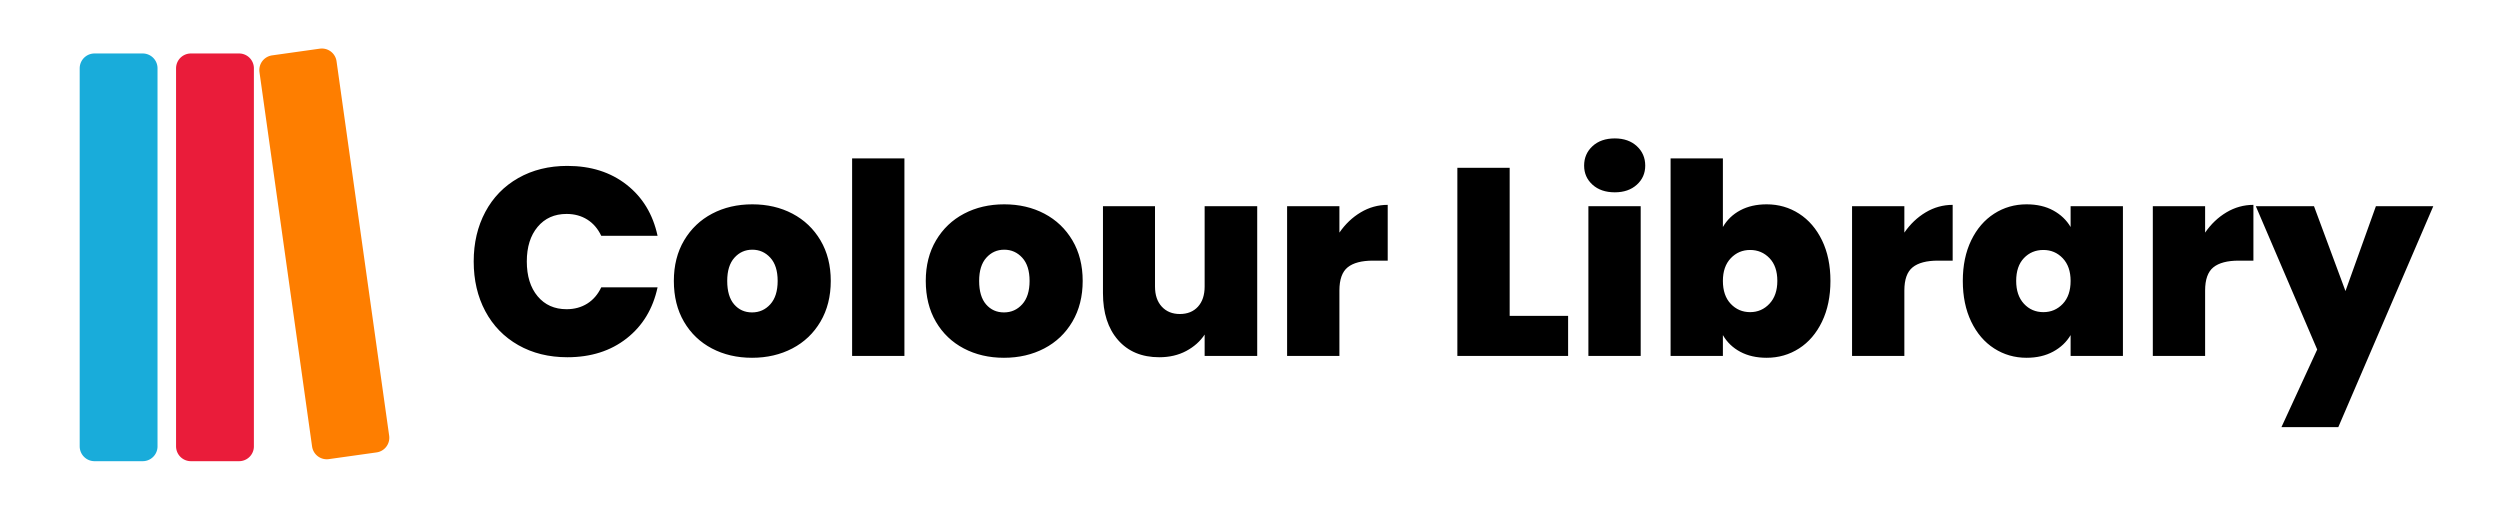
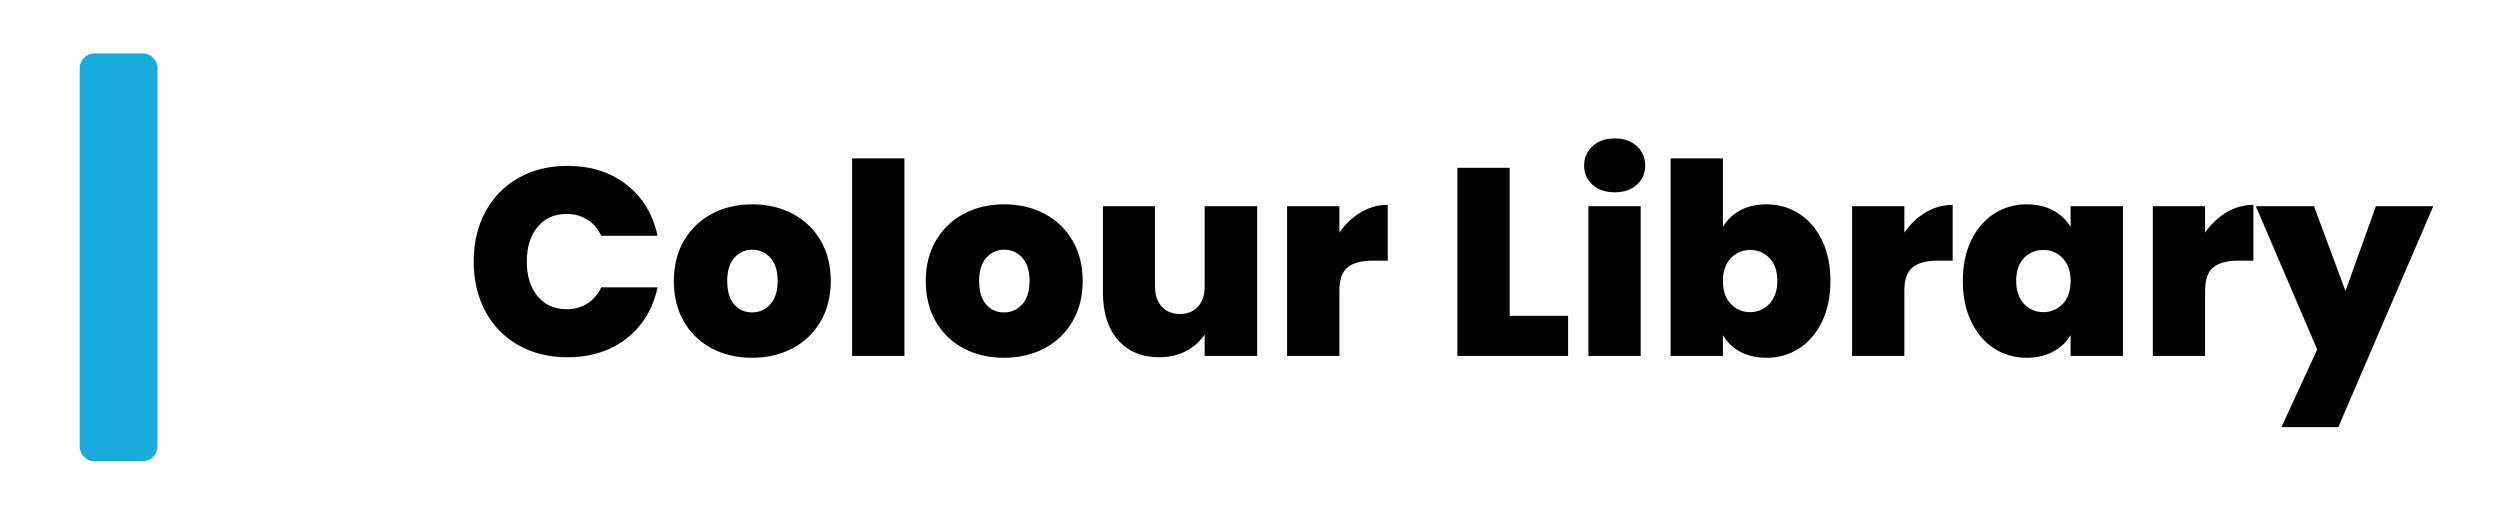
<svg xmlns="http://www.w3.org/2000/svg" width="1349px" height="276px" version="1.1">
-   <path d="M50.999 28.852L77.001 28.852Q77.197 28.852 77.394 28.862Q77.59 28.871 77.785 28.891Q77.981 28.91 78.175 28.939Q78.369 28.968 78.561 29.006Q78.754 29.044 78.945 29.092Q79.135 29.14 79.323 29.197Q79.511 29.253 79.696 29.32Q79.881 29.386 80.062 29.461Q80.243 29.536 80.421 29.62Q80.599 29.704 80.772 29.797Q80.945 29.889 81.113 29.99Q81.282 30.091 81.445 30.2Q81.608 30.309 81.766 30.426Q81.924 30.543 82.076 30.668Q82.227 30.792 82.373 30.924Q82.518 31.056 82.657 31.195Q82.796 31.334 82.928 31.479Q83.06 31.625 83.184 31.777Q83.309 31.928 83.426 32.086Q83.543 32.244 83.652 32.407Q83.761 32.57 83.862 32.739Q83.963 32.907 84.055 33.08Q84.148 33.254 84.232 33.431Q84.316 33.609 84.391 33.79Q84.466 33.971 84.532 34.156Q84.599 34.341 84.656 34.529Q84.713 34.717 84.76 34.907Q84.808 35.098 84.846 35.291Q84.885 35.483 84.913 35.677Q84.942 35.872 84.962 36.067Q84.981 36.263 84.99 36.459Q85 36.655 85 36.851L85 240.853Q85 241.049 84.99 241.246Q84.981 241.442 84.962 241.637Q84.942 241.833 84.913 242.027Q84.885 242.221 84.846 242.414Q84.808 242.606 84.76 242.797Q84.713 242.987 84.656 243.175Q84.599 243.363 84.532 243.548Q84.466 243.733 84.391 243.914Q84.316 244.096 84.232 244.273Q84.148 244.451 84.055 244.624Q83.963 244.797 83.862 244.965Q83.761 245.134 83.652 245.297Q83.543 245.46 83.426 245.618Q83.309 245.776 83.184 245.928Q83.06 246.079 82.928 246.225Q82.796 246.37 82.657 246.509Q82.518 246.648 82.373 246.78Q82.227 246.912 82.076 247.036Q81.924 247.161 81.766 247.278Q81.608 247.395 81.445 247.504Q81.282 247.613 81.113 247.714Q80.945 247.815 80.772 247.908Q80.599 248 80.421 248.084Q80.243 248.168 80.062 248.243Q79.881 248.318 79.696 248.384Q79.511 248.451 79.323 248.508Q79.135 248.565 78.945 248.612Q78.754 248.66 78.561 248.698Q78.369 248.737 78.175 248.766Q77.981 248.794 77.785 248.814Q77.59 248.833 77.394 248.842Q77.197 248.852 77.001 248.852L50.999 248.852Q50.803 248.852 50.606 248.842Q50.41 248.833 50.215 248.814Q50.02 248.794 49.825 248.766Q49.631 248.737 49.438 248.698Q49.246 248.66 49.055 248.612Q48.865 248.565 48.677 248.508Q48.489 248.451 48.304 248.384Q48.119 248.318 47.938 248.243Q47.757 248.168 47.579 248.084Q47.401 248 47.228 247.908Q47.055 247.815 46.887 247.714Q46.718 247.613 46.555 247.504Q46.392 247.395 46.234 247.278Q46.076 247.161 45.925 247.036Q45.773 246.912 45.627 246.78Q45.482 246.648 45.343 246.509Q45.204 246.37 45.072 246.225Q44.94 246.079 44.816 245.928Q44.691 245.776 44.574 245.618Q44.457 245.46 44.348 245.297Q44.239 245.134 44.138 244.965Q44.037 244.797 43.944 244.624Q43.852 244.451 43.768 244.273Q43.684 244.096 43.609 243.914Q43.534 243.733 43.468 243.548Q43.401 243.363 43.344 243.175Q43.287 242.987 43.24 242.797Q43.192 242.606 43.154 242.414Q43.115 242.221 43.087 242.027Q43.058 241.833 43.038 241.637Q43.019 241.442 43.01 241.246Q43 241.049 43 240.853L43 36.851Q43 36.655 43.01 36.459Q43.019 36.263 43.038 36.067Q43.058 35.872 43.087 35.677Q43.115 35.483 43.154 35.291Q43.192 35.098 43.24 34.907Q43.287 34.717 43.344 34.529Q43.401 34.341 43.468 34.156Q43.534 33.971 43.609 33.79Q43.684 33.609 43.768 33.431Q43.852 33.254 43.944 33.08Q44.037 32.907 44.138 32.739Q44.239 32.57 44.348 32.407Q44.457 32.244 44.574 32.086Q44.691 31.928 44.816 31.777Q44.94 31.625 45.072 31.479Q45.204 31.334 45.343 31.195Q45.482 31.056 45.627 30.924Q45.773 30.792 45.925 30.668Q46.076 30.543 46.234 30.426Q46.392 30.309 46.555 30.2Q46.718 30.091 46.887 29.99Q47.055 29.889 47.228 29.797Q47.401 29.704 47.579 29.62Q47.757 29.536 47.938 29.461Q48.119 29.386 48.304 29.32Q48.489 29.253 48.677 29.197Q48.865 29.14 49.055 29.092Q49.246 29.044 49.438 29.006Q49.631 28.968 49.825 28.939Q50.02 28.91 50.215 28.891Q50.41 28.871 50.606 28.862Q50.803 28.852 50.999 28.852Z" id="Rectangle" fill="#19ACDA" fill-rule="evenodd" stroke="none" />
-   <path d="M102.999 28.852L129.001 28.852Q129.197 28.852 129.393 28.862Q129.59 28.871 129.785 28.891Q129.98 28.91 130.175 28.939Q130.369 28.968 130.562 29.006Q130.754 29.044 130.945 29.092Q131.135 29.14 131.323 29.197Q131.511 29.253 131.696 29.32Q131.881 29.386 132.062 29.461Q132.243 29.536 132.421 29.62Q132.598 29.704 132.772 29.797Q132.945 29.889 133.113 29.99Q133.282 30.091 133.445 30.2Q133.608 30.309 133.766 30.426Q133.924 30.543 134.076 30.668Q134.227 30.792 134.373 30.924Q134.518 31.056 134.657 31.195Q134.796 31.334 134.928 31.479Q135.06 31.625 135.184 31.777Q135.309 31.928 135.426 32.086Q135.543 32.244 135.652 32.407Q135.761 32.57 135.862 32.739Q135.963 32.907 136.055 33.08Q136.148 33.254 136.232 33.431Q136.316 33.609 136.391 33.79Q136.466 33.971 136.532 34.156Q136.599 34.341 136.656 34.529Q136.713 34.717 136.76 34.907Q136.808 35.098 136.846 35.291Q136.885 35.483 136.913 35.677Q136.942 35.872 136.961 36.067Q136.981 36.263 136.99 36.459Q137 36.655 137 36.851L137 240.853Q137 241.049 136.99 241.246Q136.981 241.442 136.961 241.637Q136.942 241.833 136.913 242.027Q136.885 242.221 136.846 242.414Q136.808 242.606 136.76 242.797Q136.713 242.987 136.656 243.175Q136.599 243.363 136.532 243.548Q136.466 243.733 136.391 243.914Q136.316 244.096 136.232 244.273Q136.148 244.451 136.055 244.624Q135.963 244.797 135.862 244.965Q135.761 245.134 135.652 245.297Q135.543 245.46 135.426 245.618Q135.309 245.776 135.184 245.928Q135.06 246.079 134.928 246.225Q134.796 246.37 134.657 246.509Q134.518 246.648 134.373 246.78Q134.227 246.912 134.076 247.036Q133.924 247.161 133.766 247.278Q133.608 247.395 133.445 247.504Q133.282 247.613 133.113 247.714Q132.945 247.815 132.772 247.908Q132.598 248 132.421 248.084Q132.243 248.168 132.062 248.243Q131.881 248.318 131.696 248.384Q131.511 248.451 131.323 248.508Q131.135 248.565 130.945 248.612Q130.754 248.66 130.562 248.698Q130.369 248.737 130.175 248.766Q129.98 248.794 129.785 248.814Q129.59 248.833 129.393 248.842Q129.197 248.852 129.001 248.852L102.999 248.852Q102.803 248.852 102.607 248.842Q102.41 248.833 102.215 248.814Q102.02 248.794 101.825 248.766Q101.631 248.737 101.438 248.698Q101.246 248.66 101.055 248.612Q100.865 248.565 100.677 248.508Q100.489 248.451 100.304 248.384Q100.119 248.318 99.938 248.243Q99.757 248.168 99.579 248.084Q99.401 248 99.228 247.908Q99.055 247.815 98.887 247.714Q98.718 247.613 98.555 247.504Q98.392 247.395 98.234 247.278Q98.076 247.161 97.924 247.036Q97.773 246.912 97.627 246.78Q97.482 246.648 97.343 246.509Q97.204 246.37 97.072 246.225Q96.94 246.079 96.816 245.928Q96.691 245.776 96.574 245.618Q96.457 245.46 96.348 245.297Q96.239 245.134 96.138 244.965Q96.037 244.797 95.945 244.624Q95.852 244.451 95.768 244.273Q95.684 244.096 95.609 243.914Q95.534 243.733 95.468 243.548Q95.401 243.363 95.344 243.175Q95.287 242.987 95.24 242.797Q95.192 242.606 95.154 242.414Q95.115 242.221 95.087 242.027Q95.058 241.833 95.038 241.637Q95.019 241.442 95.01 241.246Q95 241.049 95 240.853L95 36.851Q95 36.655 95.01 36.459Q95.019 36.263 95.038 36.067Q95.058 35.872 95.087 35.677Q95.115 35.483 95.154 35.291Q95.192 35.098 95.24 34.907Q95.287 34.717 95.344 34.529Q95.401 34.341 95.468 34.156Q95.534 33.971 95.609 33.79Q95.684 33.609 95.768 33.431Q95.852 33.254 95.945 33.08Q96.037 32.907 96.138 32.739Q96.239 32.57 96.348 32.407Q96.457 32.244 96.574 32.086Q96.691 31.928 96.816 31.777Q96.94 31.625 97.072 31.479Q97.204 31.334 97.343 31.195Q97.482 31.056 97.627 30.924Q97.773 30.792 97.924 30.668Q98.076 30.543 98.234 30.426Q98.392 30.309 98.555 30.2Q98.718 30.091 98.887 29.99Q99.055 29.889 99.228 29.797Q99.401 29.704 99.579 29.62Q99.757 29.536 99.938 29.461Q100.119 29.386 100.304 29.32Q100.489 29.253 100.677 29.197Q100.865 29.14 101.055 29.092Q101.246 29.044 101.438 29.006Q101.631 28.968 101.825 28.939Q102.02 28.91 102.215 28.891Q102.41 28.871 102.606 28.862Q102.803 28.852 102.999 28.852Z" id="Rectangle-Copy" fill="#EA1C3A" fill-rule="evenodd" stroke="none" />
-   <path d="M146.816 29.88L172.565 26.261Q172.76 26.234 172.955 26.216Q173.151 26.198 173.347 26.19Q173.543 26.182 173.74 26.183Q173.936 26.185 174.132 26.196Q174.328 26.207 174.523 26.228Q174.719 26.249 174.913 26.279Q175.107 26.309 175.299 26.349Q175.491 26.389 175.681 26.438Q175.872 26.487 176.059 26.546Q176.246 26.604 176.431 26.672Q176.615 26.739 176.796 26.816Q176.977 26.892 177.154 26.978Q177.331 27.063 177.503 27.157Q177.676 27.251 177.843 27.353Q178.011 27.455 178.173 27.566Q178.336 27.676 178.493 27.794Q178.649 27.912 178.8 28.038Q178.951 28.164 179.096 28.297Q179.24 28.43 179.378 28.57Q179.516 28.709 179.646 28.856Q179.777 29.002 179.901 29.155Q180.024 29.308 180.14 29.466Q180.255 29.625 180.363 29.789Q180.471 29.953 180.571 30.122Q180.671 30.292 180.762 30.465Q180.853 30.639 180.936 30.818Q181.018 30.996 181.092 31.178Q181.166 31.36 181.23 31.545Q181.295 31.73 181.351 31.919Q181.406 32.107 181.453 32.298Q181.499 32.489 181.536 32.682Q181.572 32.875 181.6 33.069L209.991 235.086Q210.019 235.28 210.036 235.476Q210.054 235.671 210.062 235.867Q210.071 236.064 210.069 236.26Q210.068 236.456 210.056 236.652Q210.045 236.848 210.025 237.044Q210.004 237.239 209.973 237.433Q209.943 237.627 209.903 237.819Q209.864 238.012 209.814 238.202Q209.765 238.392 209.707 238.579Q209.648 238.767 209.581 238.951Q209.513 239.135 209.437 239.316Q209.36 239.497 209.275 239.674Q209.19 239.851 209.096 240.023Q209.002 240.196 208.9 240.363Q208.797 240.531 208.687 240.694Q208.577 240.856 208.459 241.013Q208.34 241.17 208.215 241.32Q208.089 241.471 207.956 241.616Q207.823 241.76 207.683 241.898Q207.543 242.036 207.397 242.167Q207.25 242.297 207.097 242.421Q206.945 242.544 206.786 242.66Q206.627 242.776 206.463 242.884Q206.299 242.991 206.13 243.091Q205.961 243.191 205.787 243.282Q205.613 243.373 205.435 243.456Q205.257 243.538 205.075 243.612Q204.893 243.686 204.707 243.751Q204.522 243.815 204.334 243.871Q204.145 243.927 203.955 243.973Q203.764 244.019 203.571 244.056Q203.378 244.093 203.184 244.12L177.435 247.739Q177.24 247.766 177.045 247.784Q176.849 247.802 176.653 247.81Q176.457 247.818 176.26 247.816Q176.064 247.815 175.868 247.804Q175.672 247.793 175.477 247.772Q175.281 247.751 175.087 247.721Q174.893 247.691 174.701 247.651Q174.509 247.611 174.319 247.562Q174.128 247.513 173.941 247.454Q173.753 247.396 173.569 247.328Q173.385 247.261 173.204 247.184Q173.023 247.108 172.846 247.022Q172.669 246.937 172.497 246.843Q172.324 246.749 172.157 246.647Q171.989 246.545 171.827 246.434Q171.664 246.324 171.507 246.206Q171.351 246.088 171.2 245.962Q171.049 245.836 170.904 245.703Q170.76 245.57 170.622 245.43Q170.484 245.291 170.354 245.144Q170.223 244.998 170.099 244.845Q169.976 244.692 169.86 244.533Q169.745 244.375 169.637 244.211Q169.529 244.047 169.429 243.877Q169.329 243.708 169.238 243.534Q169.147 243.361 169.064 243.182Q168.982 243.004 168.908 242.822Q168.834 242.64 168.77 242.455Q168.705 242.27 168.649 242.081Q168.594 241.893 168.547 241.702Q168.501 241.511 168.464 241.318Q168.427 241.125 168.4 240.931L140.009 38.914Q139.981 38.72 139.963 38.524Q139.946 38.329 139.938 38.133Q139.929 37.936 139.931 37.74Q139.932 37.544 139.944 37.348Q139.955 37.151 139.975 36.956Q139.996 36.761 140.026 36.567Q140.057 36.373 140.097 36.181Q140.136 35.988 140.186 35.798Q140.235 35.608 140.293 35.421Q140.352 35.233 140.419 35.049Q140.487 34.864 140.563 34.684Q140.64 34.503 140.725 34.326Q140.81 34.149 140.904 33.977Q140.998 33.804 141.1 33.636Q141.203 33.469 141.313 33.306Q141.423 33.144 141.541 32.987Q141.66 32.83 141.785 32.679Q141.911 32.529 142.044 32.384Q142.177 32.24 142.317 32.102Q142.457 31.964 142.603 31.833Q142.75 31.703 142.903 31.579Q143.055 31.456 143.214 31.34Q143.373 31.224 143.537 31.116Q143.701 31.009 143.87 30.909Q144.039 30.809 144.213 30.718Q144.387 30.627 144.565 30.544Q144.743 30.462 144.925 30.388Q145.107 30.314 145.293 30.249Q145.478 30.184 145.666 30.129Q145.855 30.073 146.045 30.027Q146.236 29.981 146.429 29.944Q146.622 29.907 146.816 29.88Z" id="Rectangle-Copy-2" fill="#FE7E00" fill-rule="evenodd" stroke="none" />
+   <path d="M50.999 28.852L77.001 28.852Q77.197 28.852 77.394 28.862Q77.59 28.871 77.785 28.891Q77.981 28.91 78.175 28.939Q78.369 28.968 78.561 29.006Q78.754 29.044 78.945 29.092Q79.135 29.14 79.323 29.197Q79.511 29.253 79.696 29.32Q79.881 29.386 80.062 29.461Q80.243 29.536 80.421 29.62Q80.599 29.704 80.772 29.797Q80.945 29.889 81.113 29.99Q81.282 30.091 81.445 30.2Q81.608 30.309 81.766 30.426Q81.924 30.543 82.076 30.668Q82.227 30.792 82.373 30.924Q82.518 31.056 82.657 31.195Q82.796 31.334 82.928 31.479Q83.06 31.625 83.184 31.777Q83.309 31.928 83.426 32.086Q83.761 32.57 83.862 32.739Q83.963 32.907 84.055 33.08Q84.148 33.254 84.232 33.431Q84.316 33.609 84.391 33.79Q84.466 33.971 84.532 34.156Q84.599 34.341 84.656 34.529Q84.713 34.717 84.76 34.907Q84.808 35.098 84.846 35.291Q84.885 35.483 84.913 35.677Q84.942 35.872 84.962 36.067Q84.981 36.263 84.99 36.459Q85 36.655 85 36.851L85 240.853Q85 241.049 84.99 241.246Q84.981 241.442 84.962 241.637Q84.942 241.833 84.913 242.027Q84.885 242.221 84.846 242.414Q84.808 242.606 84.76 242.797Q84.713 242.987 84.656 243.175Q84.599 243.363 84.532 243.548Q84.466 243.733 84.391 243.914Q84.316 244.096 84.232 244.273Q84.148 244.451 84.055 244.624Q83.963 244.797 83.862 244.965Q83.761 245.134 83.652 245.297Q83.543 245.46 83.426 245.618Q83.309 245.776 83.184 245.928Q83.06 246.079 82.928 246.225Q82.796 246.37 82.657 246.509Q82.518 246.648 82.373 246.78Q82.227 246.912 82.076 247.036Q81.924 247.161 81.766 247.278Q81.608 247.395 81.445 247.504Q81.282 247.613 81.113 247.714Q80.945 247.815 80.772 247.908Q80.599 248 80.421 248.084Q80.243 248.168 80.062 248.243Q79.881 248.318 79.696 248.384Q79.511 248.451 79.323 248.508Q79.135 248.565 78.945 248.612Q78.754 248.66 78.561 248.698Q78.369 248.737 78.175 248.766Q77.981 248.794 77.785 248.814Q77.59 248.833 77.394 248.842Q77.197 248.852 77.001 248.852L50.999 248.852Q50.803 248.852 50.606 248.842Q50.41 248.833 50.215 248.814Q50.02 248.794 49.825 248.766Q49.631 248.737 49.438 248.698Q49.246 248.66 49.055 248.612Q48.865 248.565 48.677 248.508Q48.489 248.451 48.304 248.384Q48.119 248.318 47.938 248.243Q47.757 248.168 47.579 248.084Q47.401 248 47.228 247.908Q47.055 247.815 46.887 247.714Q46.718 247.613 46.555 247.504Q46.392 247.395 46.234 247.278Q46.076 247.161 45.925 247.036Q45.773 246.912 45.627 246.78Q45.482 246.648 45.343 246.509Q45.204 246.37 45.072 246.225Q44.94 246.079 44.816 245.928Q44.691 245.776 44.574 245.618Q44.457 245.46 44.348 245.297Q44.239 245.134 44.138 244.965Q44.037 244.797 43.944 244.624Q43.852 244.451 43.768 244.273Q43.684 244.096 43.609 243.914Q43.534 243.733 43.468 243.548Q43.401 243.363 43.344 243.175Q43.287 242.987 43.24 242.797Q43.192 242.606 43.154 242.414Q43.115 242.221 43.087 242.027Q43.058 241.833 43.038 241.637Q43.019 241.442 43.01 241.246Q43 241.049 43 240.853L43 36.851Q43 36.655 43.01 36.459Q43.019 36.263 43.038 36.067Q43.058 35.872 43.087 35.677Q43.115 35.483 43.154 35.291Q43.192 35.098 43.24 34.907Q43.287 34.717 43.344 34.529Q43.401 34.341 43.468 34.156Q43.534 33.971 43.609 33.79Q43.684 33.609 43.768 33.431Q43.852 33.254 43.944 33.08Q44.037 32.907 44.138 32.739Q44.239 32.57 44.348 32.407Q44.457 32.244 44.574 32.086Q44.691 31.928 44.816 31.777Q44.94 31.625 45.072 31.479Q45.204 31.334 45.343 31.195Q45.482 31.056 45.627 30.924Q45.773 30.792 45.925 30.668Q46.076 30.543 46.234 30.426Q46.392 30.309 46.555 30.2Q46.718 30.091 46.887 29.99Q47.055 29.889 47.228 29.797Q47.401 29.704 47.579 29.62Q47.757 29.536 47.938 29.461Q48.119 29.386 48.304 29.32Q48.489 29.253 48.677 29.197Q48.865 29.14 49.055 29.092Q49.246 29.044 49.438 29.006Q49.631 28.968 49.825 28.939Q50.02 28.91 50.215 28.891Q50.41 28.871 50.606 28.862Q50.803 28.852 50.999 28.852Z" id="Rectangle" fill="#19ACDA" fill-rule="evenodd" stroke="none" />
  <path d="M1313 111.264L1261.74 230.496L1231.06 230.496L1250.36 188.592L1217.24 111.264L1248.63 111.264L1265.62 157.056L1282.04 111.264L1313 111.264ZM1189.88 125.52C1193.05 120.912 1196.89 117.264 1201.4 114.576C1205.91 111.888 1210.76 110.544 1215.94 110.544L1215.94 140.64L1208.02 140.64C1201.88 140.64 1197.32 141.84 1194.34 144.24C1191.37 146.64 1189.88 150.816 1189.88 156.768L1189.88 192.048L1161.66 192.048L1161.66 111.264L1189.88 111.264L1189.88 125.52L1189.88 125.52ZM1059.13 151.584C1059.13 143.232 1060.64 135.936 1063.66 129.696C1066.69 123.456 1070.82 118.656 1076.05 115.296C1081.28 111.936 1087.11 110.256 1093.54 110.256C1099.11 110.256 1103.91 111.36 1107.94 113.568C1111.98 115.776 1115.1 118.752 1117.3 122.496L1117.3 111.264L1145.53 111.264L1145.53 192.048L1117.3 192.048L1117.3 180.816C1115.1 184.56 1111.95 187.536 1107.87 189.744C1103.79 191.952 1099.02 193.056 1093.54 193.056C1087.11 193.056 1081.28 191.376 1076.05 188.016C1070.82 184.656 1066.69 179.832 1063.66 173.544C1060.64 167.256 1059.13 159.936 1059.13 151.584L1059.13 151.584ZM1117.3 151.584C1117.3 146.4 1115.89 142.32 1113.06 139.344C1110.22 136.368 1106.74 134.88 1102.62 134.88C1098.39 134.88 1094.89 136.344 1092.1 139.272C1089.32 142.2 1087.93 146.304 1087.93 151.584C1087.93 156.768 1089.32 160.872 1092.1 163.896C1094.89 166.92 1098.39 168.432 1102.62 168.432C1106.74 168.432 1110.22 166.944 1113.06 163.968C1115.89 160.992 1117.3 156.864 1117.3 151.584L1117.3 151.584ZM1027.59 125.52C1030.76 120.912 1034.6 117.264 1039.11 114.576C1043.62 111.888 1048.47 110.544 1053.66 110.544L1053.66 140.64L1045.74 140.64C1039.59 140.64 1035.03 141.84 1032.06 144.24C1029.08 146.64 1027.59 150.816 1027.59 156.768L1027.59 192.048L999.368 192.048L999.368 111.264L1027.59 111.264L1027.59 125.52L1027.59 125.52ZM929.672 122.496C931.88 118.656 935 115.656 939.032 113.496C943.064 111.336 947.816 110.256 953.288 110.256C959.72 110.256 965.552 111.936 970.784 115.296C976.016 118.656 980.144 123.456 983.168 129.696C986.192 135.936 987.704 143.232 987.704 151.584C987.704 159.936 986.192 167.256 983.168 173.544C980.144 179.832 976.016 184.656 970.784 188.016C965.552 191.376 959.72 193.056 953.288 193.056C947.816 193.056 943.064 191.976 939.032 189.816C935 187.656 931.88 184.656 929.672 180.816L929.672 192.048L901.448 192.048L901.448 85.488L929.672 85.488L929.672 122.496L929.672 122.496ZM959.048 151.584C959.048 146.304 957.632 142.2 954.8 139.272C951.968 136.344 948.488 134.88 944.36 134.88C940.232 134.88 936.752 136.368 933.92 139.344C931.088 142.32 929.672 146.4 929.672 151.584C929.672 156.864 931.088 160.992 933.92 163.968C936.752 166.944 940.232 168.432 944.36 168.432C948.488 168.432 951.968 166.92 954.8 163.896C957.632 160.872 959.048 156.768 959.048 151.584L959.048 151.584ZM871.352 103.776C866.36 103.776 862.352 102.408 859.328 99.672C856.304 96.936 854.792 93.504 854.792 89.376C854.792 85.152 856.304 81.648 859.328 78.864C862.352 76.08 866.36 74.688 871.352 74.688C876.248 74.688 880.208 76.08 883.232 78.864C886.256 81.648 887.768 85.152 887.768 89.376C887.768 93.504 886.256 96.936 883.232 99.672C880.208 102.408 876.248 103.776 871.352 103.776L871.352 103.776ZM885.32 111.264L885.32 192.048L857.096 192.048L857.096 111.264L885.32 111.264ZM814.616 170.448L846.152 170.448L846.152 192.048L786.392 192.048L786.392 90.528L814.616 90.528L814.616 170.448ZM722.744 125.52C725.912 120.912 729.752 117.264 734.264 114.576C738.776 111.888 743.624 110.544 748.808 110.544L748.808 140.64L740.888 140.64C734.744 140.64 730.184 141.84 727.208 144.24C724.232 146.64 722.744 150.816 722.744 156.768L722.744 192.048L694.52 192.048L694.52 111.264L722.744 111.264L722.744 125.52L722.744 125.52ZM678.392 111.264L678.392 192.048L650.024 192.048L650.024 180.528C647.624 184.176 644.312 187.128 640.088 189.384C635.864 191.64 631.016 192.768 625.544 192.768C616.136 192.768 608.72 189.672 603.296 183.48C597.872 177.288 595.16 168.864 595.16 158.208L595.16 111.264L623.24 111.264L623.24 154.608C623.24 159.216 624.464 162.84 626.912 165.48C629.36 168.12 632.6 169.44 636.632 169.44C640.76 169.44 644.024 168.12 646.424 165.48C648.824 162.84 650.024 159.216 650.024 154.608L650.024 111.264L678.392 111.264ZM541.736 193.056C533.672 193.056 526.448 191.376 520.064 188.016C513.68 184.656 508.664 179.856 505.016 173.616C501.368 167.376 499.544 160.032 499.544 151.584C499.544 143.232 501.392 135.936 505.088 129.696C508.784 123.456 513.824 118.656 520.208 115.296C526.592 111.936 533.816 110.256 541.88 110.256C549.944 110.256 557.168 111.936 563.552 115.296C569.936 118.656 574.976 123.456 578.672 129.696C582.368 135.936 584.216 143.232 584.216 151.584C584.216 159.936 582.368 167.256 578.672 173.544C574.976 179.832 569.912 184.656 563.48 188.016C557.048 191.376 549.8 193.056 541.736 193.056L541.736 193.056ZM541.736 168.576C545.672 168.576 548.96 167.112 551.6 164.184C554.24 161.256 555.56 157.056 555.56 151.584C555.56 146.112 554.24 141.936 551.6 139.056C548.96 136.176 545.72 134.736 541.88 134.736C538.04 134.736 534.824 136.176 532.232 139.056C529.64 141.936 528.344 146.112 528.344 151.584C528.344 157.152 529.592 161.376 532.088 164.256C534.584 167.136 537.8 168.576 541.736 168.576L541.736 168.576ZM488.024 85.488L488.024 192.048L459.8 192.048L459.8 85.488L488.024 85.488ZM405.8 193.056C397.736 193.056 390.512 191.376 384.128 188.016C377.744 184.656 372.728 179.856 369.08 173.616C365.432 167.376 363.608 160.032 363.608 151.584C363.608 143.232 365.456 135.936 369.152 129.696C372.848 123.456 377.888 118.656 384.272 115.296C390.656 111.936 397.88 110.256 405.944 110.256C414.008 110.256 421.232 111.936 427.616 115.296C434 118.656 439.04 123.456 442.736 129.696C446.432 135.936 448.28 143.232 448.28 151.584C448.28 159.936 446.432 167.256 442.736 173.544C439.04 179.832 433.976 184.656 427.544 188.016C421.112 191.376 413.864 193.056 405.8 193.056L405.8 193.056ZM405.8 168.576C409.736 168.576 413.024 167.112 415.664 164.184C418.304 161.256 419.624 157.056 419.624 151.584C419.624 146.112 418.304 141.936 415.664 139.056C413.024 136.176 409.784 134.736 405.944 134.736C402.104 134.736 398.888 136.176 396.296 139.056C393.704 141.936 392.408 146.112 392.408 151.584C392.408 157.152 393.656 161.376 396.152 164.256C398.648 167.136 401.864 168.576 405.8 168.576L405.8 168.576ZM255.608 141.072C255.608 131.088 257.696 122.184 261.872 114.36C266.048 106.536 271.976 100.44 279.656 96.072C287.336 91.704 296.168 89.52 306.152 89.52C318.824 89.52 329.48 92.904 338.12 99.672C346.76 106.44 352.328 115.632 354.824 127.248L324.44 127.248C322.616 123.408 320.096 120.48 316.88 118.464C313.664 116.448 309.944 115.44 305.72 115.44C299.192 115.44 293.984 117.768 290.096 122.424C286.208 127.08 284.264 133.296 284.264 141.072C284.264 148.944 286.208 155.208 290.096 159.864C293.984 164.52 299.192 166.848 305.72 166.848C309.944 166.848 313.664 165.84 316.88 163.824C320.096 161.808 322.616 158.88 324.44 155.04L354.824 155.04C352.328 166.656 346.76 175.848 338.12 182.616C329.48 189.384 318.824 192.768 306.152 192.768C296.168 192.768 287.336 190.584 279.656 186.216C271.976 181.848 266.048 175.752 261.872 167.928C257.696 160.104 255.608 151.152 255.608 141.072L255.608 141.072Z" id="Colour-Library" fill="#000000" stroke="none" />
</svg>